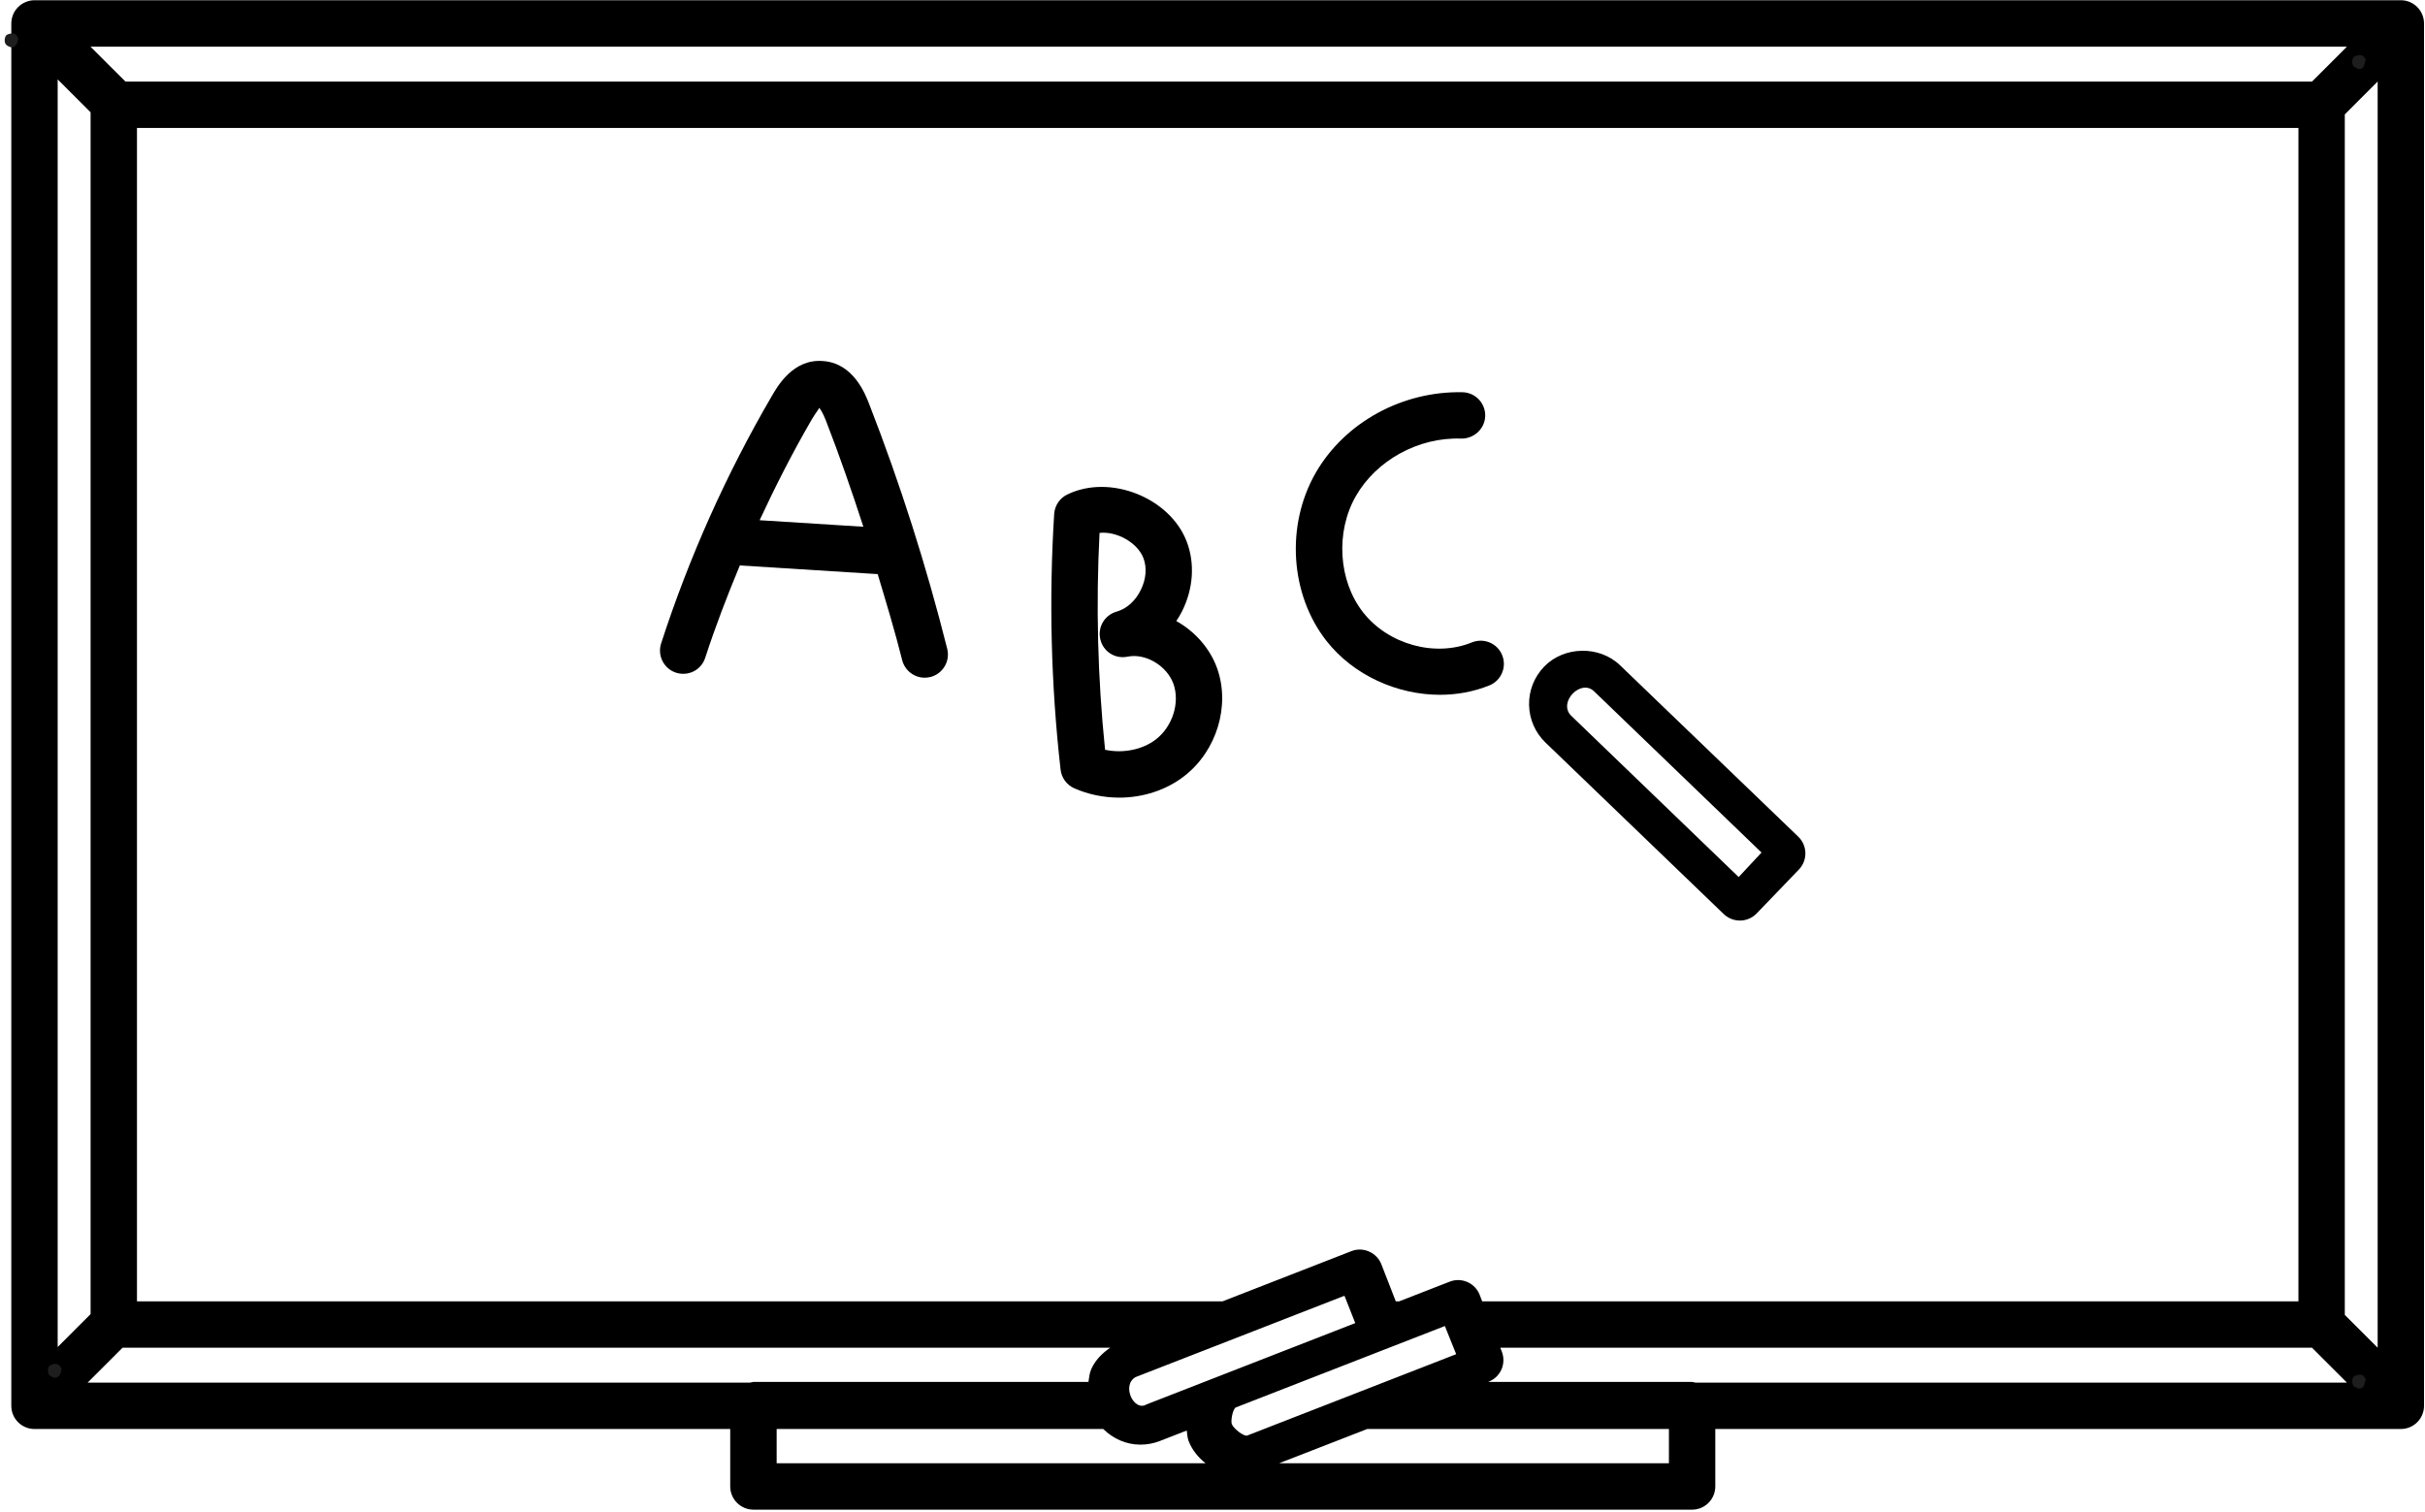
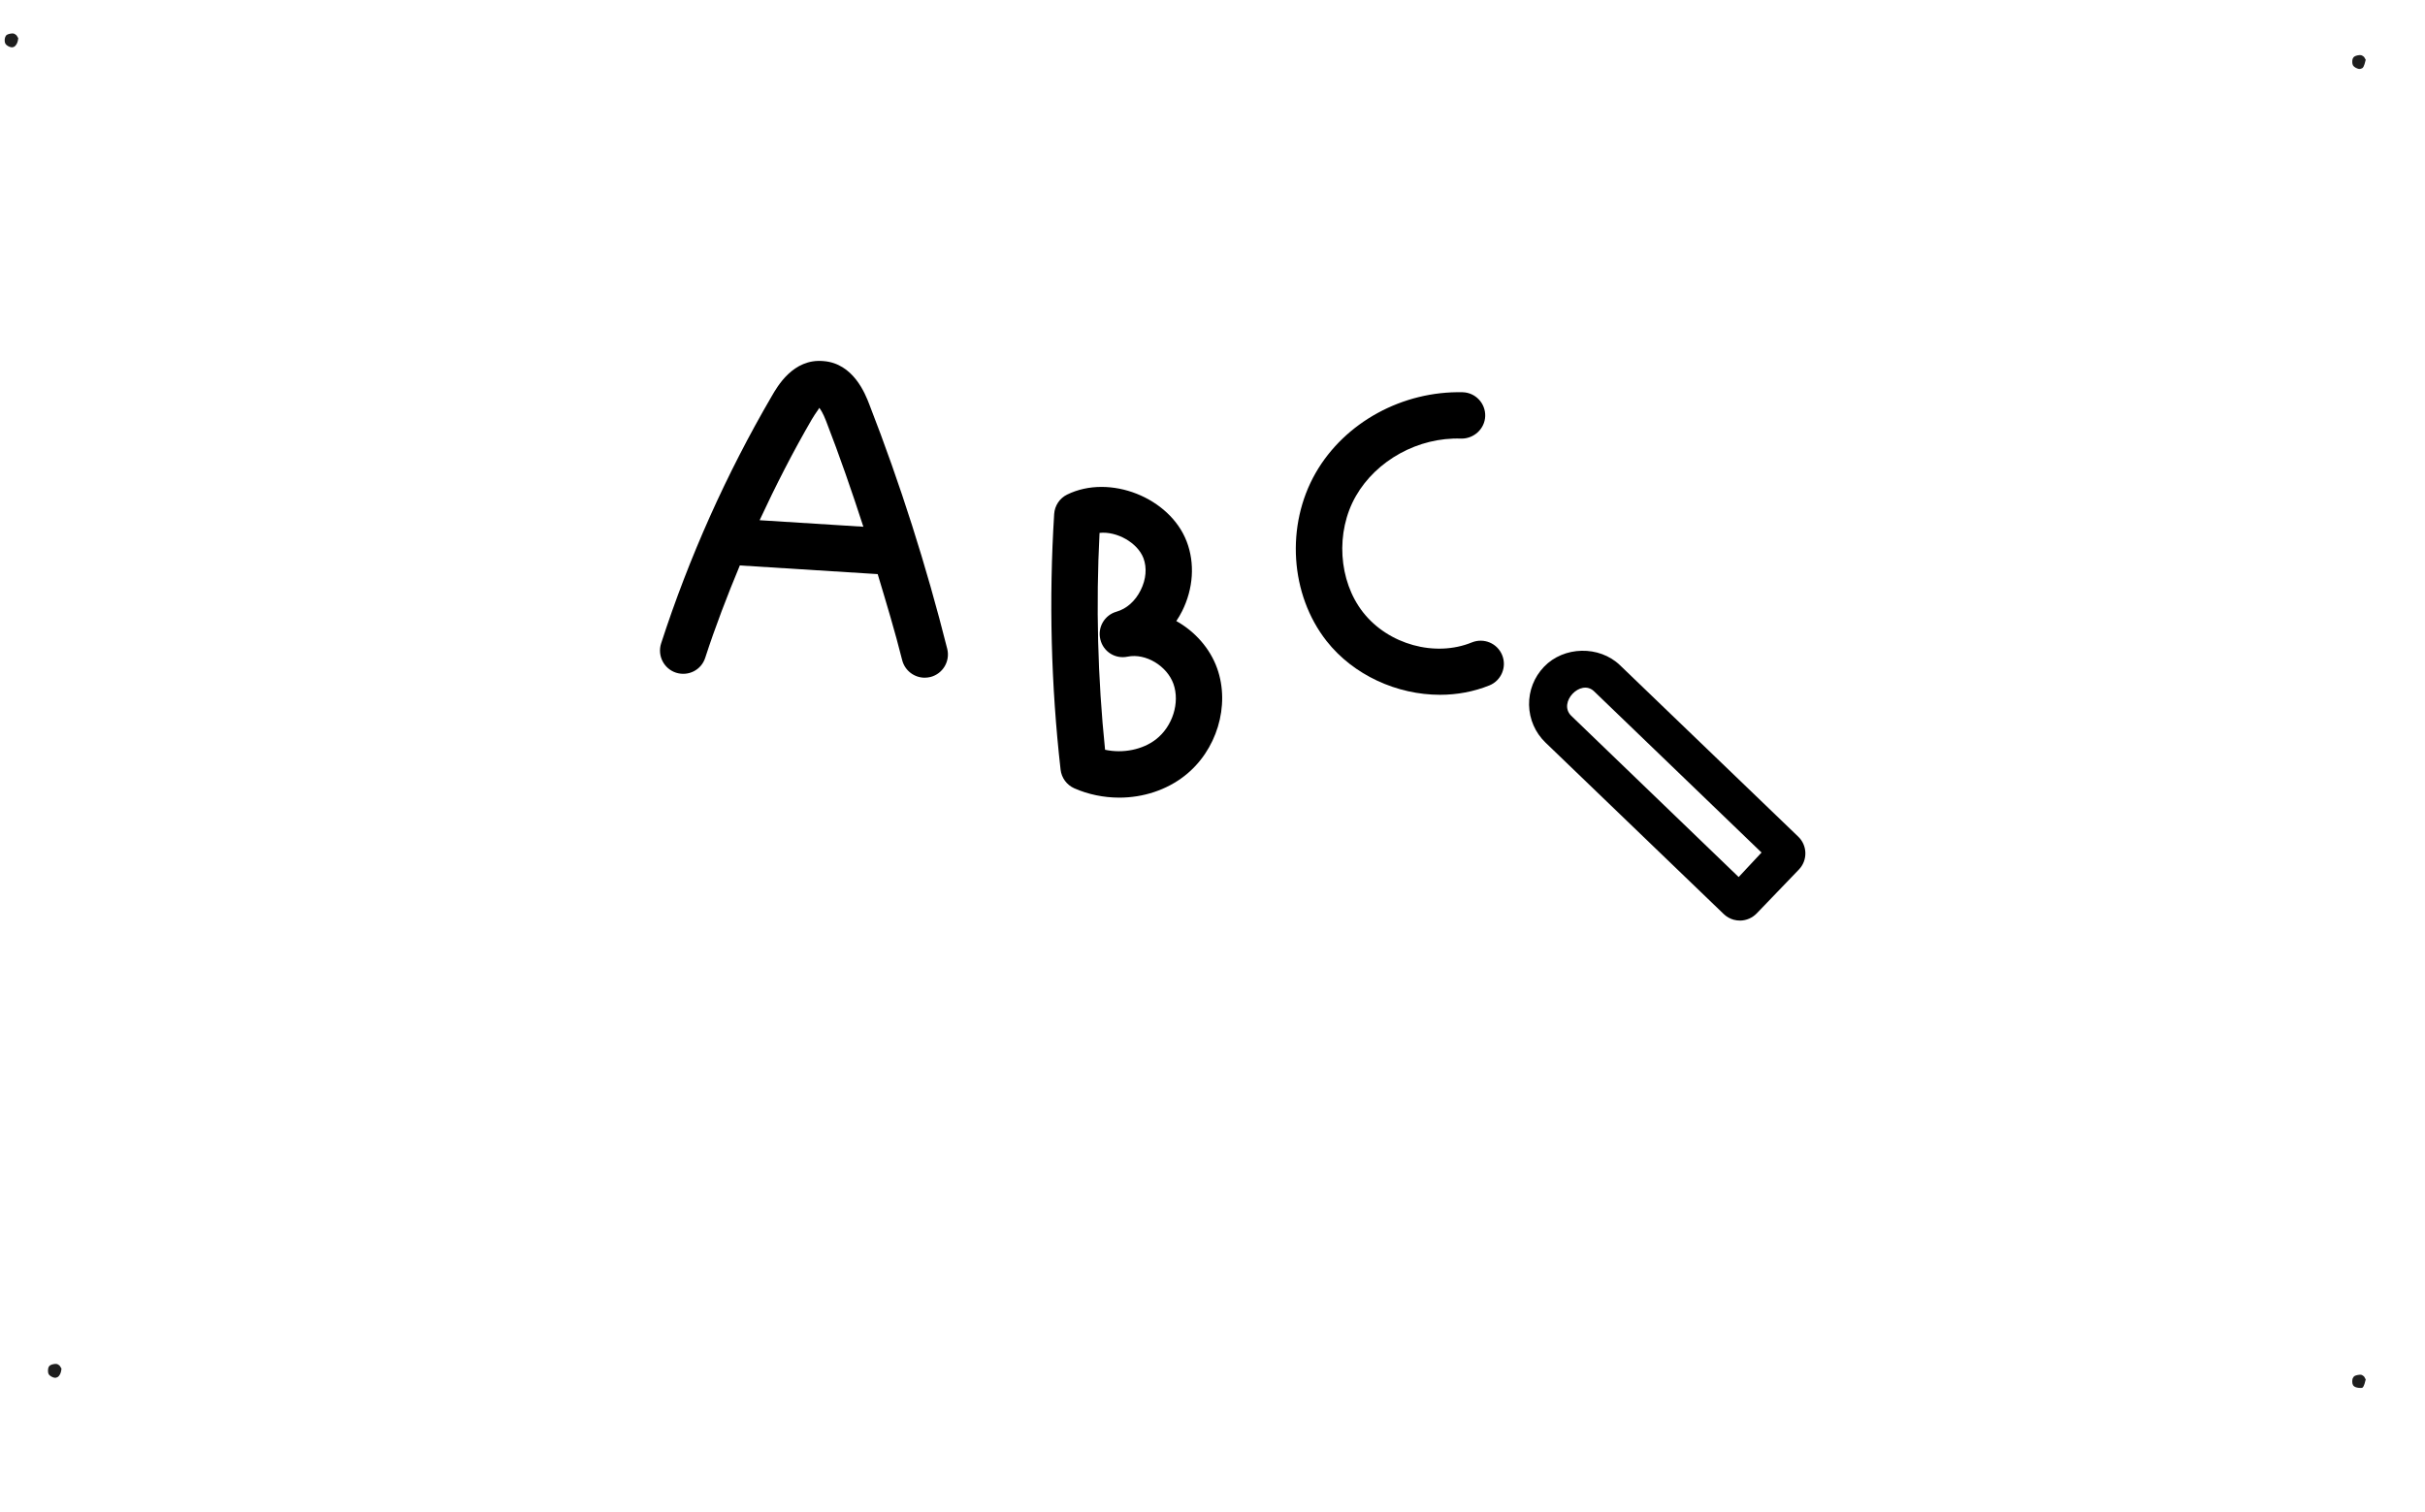
<svg xmlns="http://www.w3.org/2000/svg" width="2069" zoomAndPan="magnify" viewBox="0 0 1551.75 967.5" height="1290" preserveAspectRatio="xMidYMid meet" version="1.0">
  <defs>
    <clipPath id="bf3b2b3ab7">
-       <path d="M 7.234 0 L 1551.223 0 L 1551.223 967 L 7.234 967 Z M 7.234 0 " clip-rule="nonzero" />
-     </clipPath>
+       </clipPath>
    <clipPath id="a4f14a2330">
      <path d="M 2.945 21.355 L 11.695 21.355 L 11.695 30.332 L 2.945 30.332 Z M 2.945 21.355 " clip-rule="nonzero" />
    </clipPath>
    <clipPath id="d6547f03b7">
      <path d="M 11.672 24.379 C 11.445 27.602 10.098 29.25 9.195 29.852 C 8.523 30.227 7.848 30.375 7.098 30.227 C 5.973 30.078 4.098 29.102 3.5 28.051 C 2.824 27.004 2.898 24.98 3.273 23.93 C 3.5 23.18 3.875 22.582 4.547 22.207 C 5.523 21.68 7.621 21.23 8.672 21.457 C 9.422 21.605 10.547 22.582 10.547 22.582 " clip-rule="nonzero" />
    </clipPath>
    <clipPath id="54a160cf14">
      <path d="M 1505.18 35.25 L 1513.836 35.25 L 1513.836 44.188 L 1505.18 44.188 Z M 1505.18 35.25 " clip-rule="nonzero" />
    </clipPath>
    <clipPath id="4d4d88c7bb">
      <path d="M 1513.82 38.246 C 1512.695 43.043 1512.02 43.418 1511.418 43.719 C 1510.746 44.02 1510.07 44.246 1509.32 44.094 C 1508.195 43.871 1506.324 42.969 1505.723 41.922 C 1505.047 40.871 1505.121 38.773 1505.422 37.723 C 1505.723 36.973 1506.098 36.449 1506.773 36.074 C 1507.746 35.473 1509.844 35.098 1510.895 35.324 C 1511.645 35.473 1512.77 36.449 1512.77 36.449 " clip-rule="nonzero" />
    </clipPath>
    <clipPath id="59b4bda3e7">
      <path d="M 1505.18 879.762 L 1513.836 879.762 L 1513.836 888.703 L 1505.18 888.703 Z M 1505.18 879.762 " clip-rule="nonzero" />
    </clipPath>
    <clipPath id="c05fcfa479">
-       <path d="M 1513.82 882.836 C 1512.695 887.633 1512.02 888.008 1511.418 888.234 C 1510.746 888.531 1510.07 888.758 1509.32 888.684 C 1508.195 888.457 1506.324 887.559 1505.723 886.508 C 1505.047 885.461 1505.121 883.359 1505.422 882.312 C 1505.723 881.562 1506.098 881.035 1506.773 880.586 C 1507.746 880.062 1509.844 879.688 1510.895 879.836 C 1511.645 879.988 1512.77 880.961 1512.77 880.961 " clip-rule="nonzero" />
+       <path d="M 1513.82 882.836 C 1512.695 887.633 1512.02 888.008 1511.418 888.234 C 1508.195 888.457 1506.324 887.559 1505.723 886.508 C 1505.047 885.461 1505.121 883.359 1505.422 882.312 C 1505.723 881.562 1506.098 881.035 1506.773 880.586 C 1507.746 880.062 1509.844 879.688 1510.895 879.836 C 1511.645 879.988 1512.77 880.961 1512.77 880.961 " clip-rule="nonzero" />
    </clipPath>
    <clipPath id="94b8b8630a">
      <path d="M 30.664 872.84 L 39.355 872.84 L 39.355 881.816 L 30.664 881.816 Z M 30.664 872.84 " clip-rule="nonzero" />
    </clipPath>
    <clipPath id="7327ab5557">
      <path d="M 39.332 875.863 C 39.105 879.086 37.832 880.812 36.855 881.336 C 36.184 881.711 35.508 881.859 34.758 881.711 C 33.707 881.562 31.836 880.586 31.16 879.539 C 30.559 878.488 30.637 876.465 30.934 875.414 C 31.16 874.664 31.609 874.066 32.285 873.691 C 33.184 873.164 35.281 872.715 36.332 872.941 C 37.156 873.09 38.207 874.066 38.207 874.066 " clip-rule="nonzero" />
    </clipPath>
  </defs>
  <g clip-path="url(#bf3b2b3ab7)">
    <path fill="#000000" d="M 1067.938 936.461 L 818.543 936.461 L 874.871 914.547 L 1067.938 914.547 Z M 496.977 914.547 L 705.969 914.547 C 712.238 920.699 720.523 924.559 729.73 924.559 C 733.992 924.559 738.172 923.793 742.191 922.227 L 759.402 915.512 C 759.762 917.762 759.723 920.016 760.566 922.188 C 762.859 928.055 766.758 932.762 771.422 936.461 L 496.977 936.461 Z M 1500.43 841.535 L 1500.43 73.203 L 1521.457 52.176 L 1521.457 862.52 Z M 788.227 911.41 C 787.426 909.359 788.832 901.52 790.883 900.715 L 924.566 848.648 L 931.801 866.664 L 798.117 918.727 C 796.109 919.531 789.395 914.426 788.227 911.41 Z M 1479.445 52.215 L 80.285 52.215 L 57.891 29.863 L 1501.797 29.863 Z M 946.84 828.668 C 943.863 821.07 935.262 817.25 927.621 820.266 L 895.336 832.848 L 893.164 832.848 L 883.957 809.207 C 882.551 805.508 879.695 802.574 876.117 801.008 C 872.461 799.359 868.398 799.277 864.738 800.727 L 782.316 832.848 L 87.645 832.848 L 87.645 81.887 L 1470.758 81.887 L 1470.758 832.848 L 948.449 832.848 Z M 733.629 898.828 C 725.668 903.691 717.387 886.645 726.633 881.336 L 860.316 829.27 L 867.23 846.762 Z M 36.906 50.809 L 57.973 71.875 L 57.973 841.012 L 36.906 862.078 Z M 56.082 884.875 L 78.438 862.52 L 710.43 862.52 C 705.285 866.059 700.82 870.48 698.246 876.352 C 697.121 878.965 696.922 881.699 696.48 884.434 L 482.141 884.434 C 481.379 884.434 480.695 884.754 479.973 884.875 Z M 1084.906 884.875 C 1084.184 884.754 1083.539 884.434 1082.773 884.434 L 952.227 884.434 L 952.59 884.273 C 956.246 882.863 959.184 880.051 960.789 876.434 C 962.359 872.812 962.438 868.711 961.031 865.055 L 960.027 862.52 L 1479.445 862.52 L 1501.797 884.875 Z M 1536.293 0.148 L 22.07 0.148 C 20.141 0.148 18.211 0.551 16.398 1.316 C 12.781 2.805 9.887 5.699 8.359 9.355 C 7.637 11.168 7.234 13.098 7.234 15.027 L 7.234 899.711 C 7.234 907.914 13.867 914.547 22.07 914.547 L 467.266 914.547 L 467.266 951.297 C 467.266 959.496 473.941 966.172 482.141 966.172 L 1082.773 966.172 C 1090.977 966.172 1097.609 959.496 1097.609 951.297 L 1097.609 914.547 L 1536.293 914.547 C 1544.496 914.547 1551.129 907.914 1551.129 899.711 L 1551.129 15.027 C 1551.129 6.824 1544.496 0.148 1536.293 0.148 " fill-opacity="1" fill-rule="nonzero" />
  </g>
  <path fill="#000000" d="M 1112.566 561.301 L 1005.379 458.051 C 996.816 449.57 1011.488 434.25 1020.016 442.41 L 1127.203 545.621 Z M 1036.617 425.727 C 1023.312 412.98 1000.715 413.504 988.051 426.691 C 981.699 433.324 978.281 442.012 978.441 451.176 C 978.641 460.344 982.383 468.906 988.977 475.262 L 1103.039 585.02 C 1104.809 586.711 1106.938 587.918 1109.27 588.602 C 1110.676 589 1112.125 589.164 1113.652 589.164 C 1117.551 589.082 1121.293 587.434 1124.066 584.621 L 1151.125 556.477 C 1156.793 550.566 1156.594 541.156 1150.723 535.488 L 1036.617 425.727 " fill-opacity="1" fill-rule="nonzero" />
  <path fill="#000000" d="M 486.082 332.934 C 496.293 310.941 507.312 289.348 519.453 268.441 C 522.148 263.859 523.996 261.887 524.238 261.004 C 525.043 262.008 526.609 264.262 528.578 269.367 C 537.223 291.641 545.062 314.316 552.461 337.113 Z M 556.203 258.633 C 553.707 252.16 546.109 232.539 526.891 231.09 C 507.473 229.32 497.301 247.574 493.844 253.527 C 464.691 303.5 440.891 356.773 423.039 411.816 C 420.547 419.617 424.809 427.977 432.57 430.512 C 440.488 433.043 448.773 428.781 451.266 420.98 C 457.777 400.961 465.336 381.301 473.418 361.879 L 561.629 367.43 C 567.137 385.762 572.688 404.055 577.309 422.512 C 579.039 429.223 585.07 433.727 591.703 433.727 C 592.91 433.727 594.113 433.566 595.363 433.285 C 603.281 431.273 608.105 423.234 606.137 415.273 C 592.828 362.324 576.062 309.613 556.203 258.633 " fill-opacity="1" fill-rule="nonzero" />
  <path fill="#000000" d="M 739.66 473.211 C 731.137 479.805 718.551 482.336 707.133 479.844 C 702.391 433.77 701.223 387.168 703.594 341.055 C 714.531 339.848 727.84 347.246 731.66 357.137 C 734.031 363.328 733.387 370.848 729.891 377.762 C 726.473 384.676 720.844 389.664 714.449 391.473 C 706.77 393.641 702.188 401.523 704.117 409.281 C 706.008 417.043 713.566 421.906 721.527 420.258 C 733.145 417.887 746.734 426.168 750.879 437.668 C 755.141 449.648 750.355 464.926 739.66 473.211 Z M 752.727 397.461 C 754.094 395.453 755.34 393.281 756.465 391.07 C 763.621 376.715 764.707 360.473 759.359 346.562 C 748.586 318.457 710.148 303.141 682.848 316.527 C 678.066 318.859 674.93 323.605 674.566 328.91 C 671.148 383.27 672.516 438.352 678.668 492.59 C 679.27 497.816 682.609 502.359 687.391 504.488 C 696.316 508.43 706.289 510.48 716.219 510.48 C 731.578 510.48 746.414 505.574 757.871 496.648 C 778.578 480.605 787.383 451.578 778.82 427.656 C 774.238 414.871 764.586 404.098 752.727 397.461 " fill-opacity="1" fill-rule="nonzero" />
  <path fill="#000000" d="M 941.855 411.133 C 918.414 420.742 888.422 412.539 872.219 391.875 C 856.418 371.73 854.445 340.449 867.633 317.453 C 880.699 294.656 907.598 279.66 935.098 280.703 C 943.141 280.785 950.098 274.512 950.379 266.312 C 950.617 258.109 944.188 251.273 935.984 251.031 C 897.668 250.148 860.559 270.129 841.863 302.699 C 822.645 336.27 825.5 380.496 848.859 410.246 C 866.105 432.16 894.008 444.664 921.469 444.664 C 932.285 444.664 943.059 442.695 953.113 438.633 C 960.672 435.535 964.328 426.852 961.234 419.293 C 958.137 411.656 949.492 408.078 941.855 411.133 " fill-opacity="1" fill-rule="nonzero" />
  <g clip-path="url(#a4f14a2330)">
    <g clip-path="url(#d6547f03b7)">
      <path fill="#1e1e1e" d="M 0.277 18.457 L 14.816 18.457 L 14.816 33.285 L 0.277 33.285 Z M 0.277 18.457 " fill-opacity="1" fill-rule="nonzero" />
    </g>
  </g>
  <g clip-path="url(#54a160cf14)">
    <g clip-path="url(#4d4d88c7bb)">
      <path fill="#1e1e1e" d="M 1502.426 32.324 L 1516.816 32.324 L 1516.816 47.168 L 1502.426 47.168 Z M 1502.426 32.324 " fill-opacity="1" fill-rule="nonzero" />
    </g>
  </g>
  <g clip-path="url(#59b4bda3e7)">
    <g clip-path="url(#c05fcfa479)">
      <path fill="#1e1e1e" d="M 1502.426 876.84 L 1516.816 876.84 L 1516.816 891.68 L 1502.426 891.68 Z M 1502.426 876.84 " fill-opacity="1" fill-rule="nonzero" />
    </g>
  </g>
  <g clip-path="url(#94b8b8630a)">
    <g clip-path="url(#7327ab5557)">
      <path fill="#1e1e1e" d="M 27.938 869.941 L 42.48 869.941 L 42.48 884.77 L 27.938 884.77 Z M 27.938 869.941 " fill-opacity="1" fill-rule="nonzero" />
    </g>
  </g>
</svg>